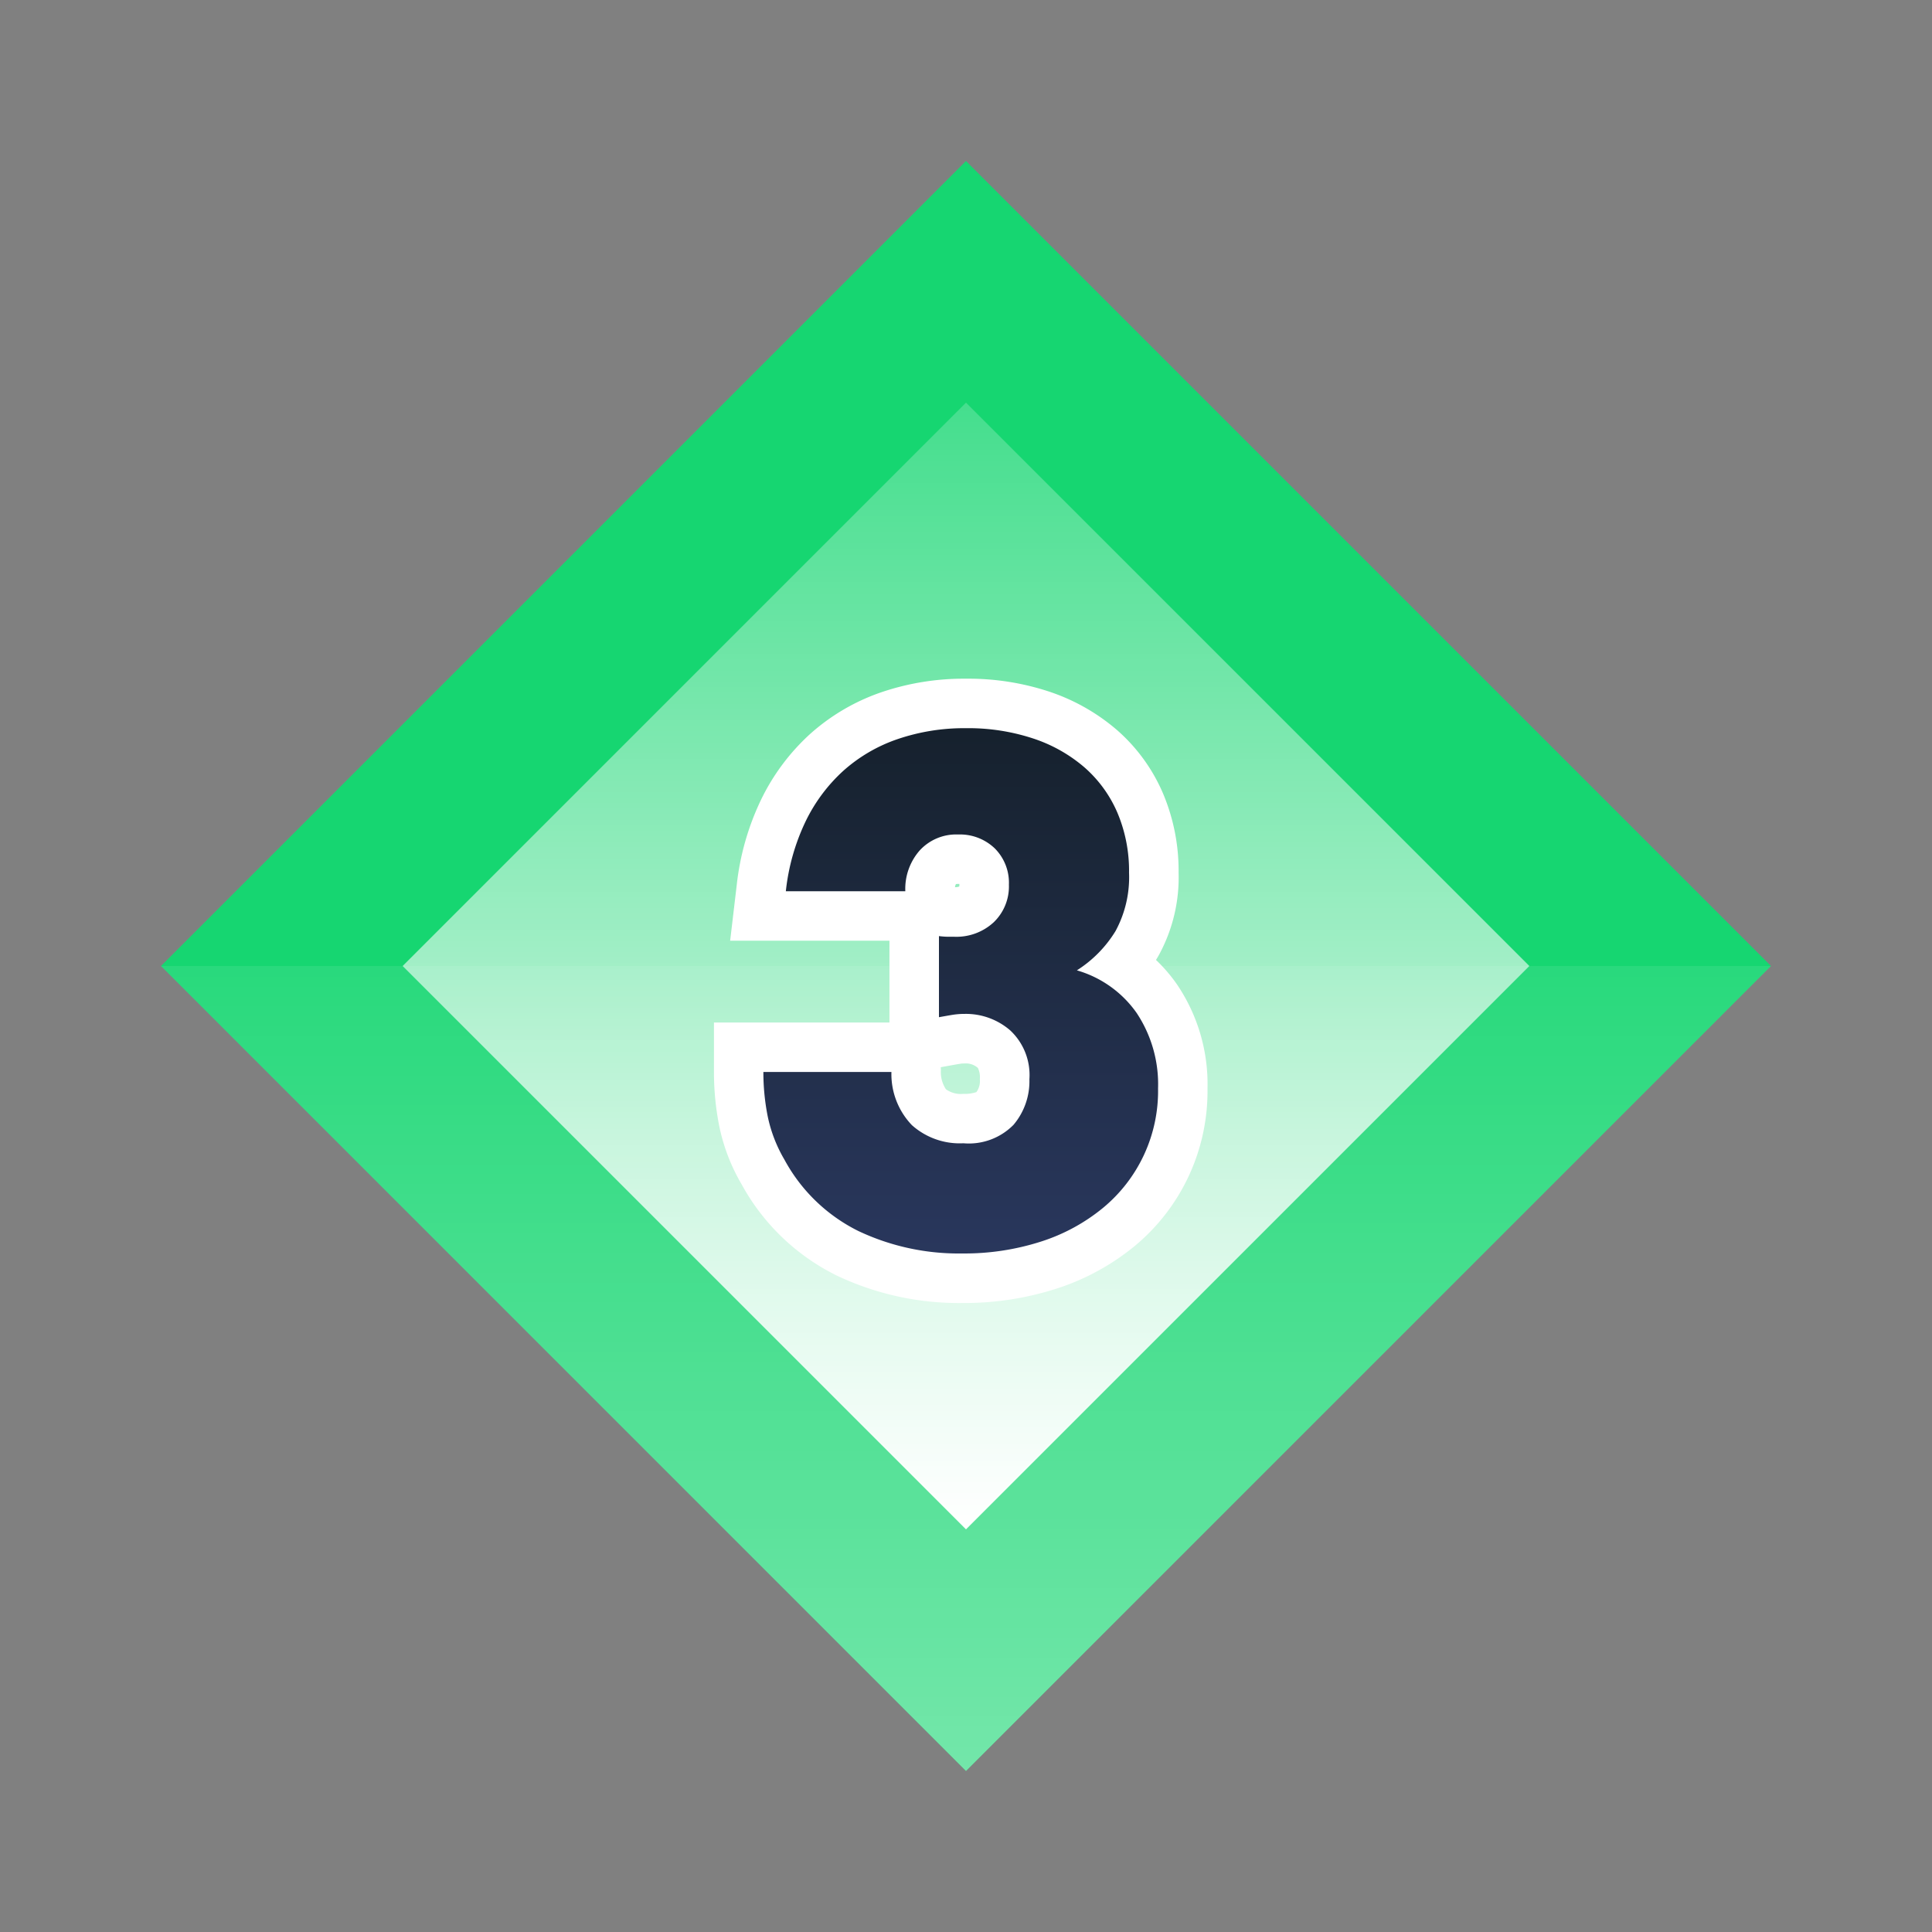
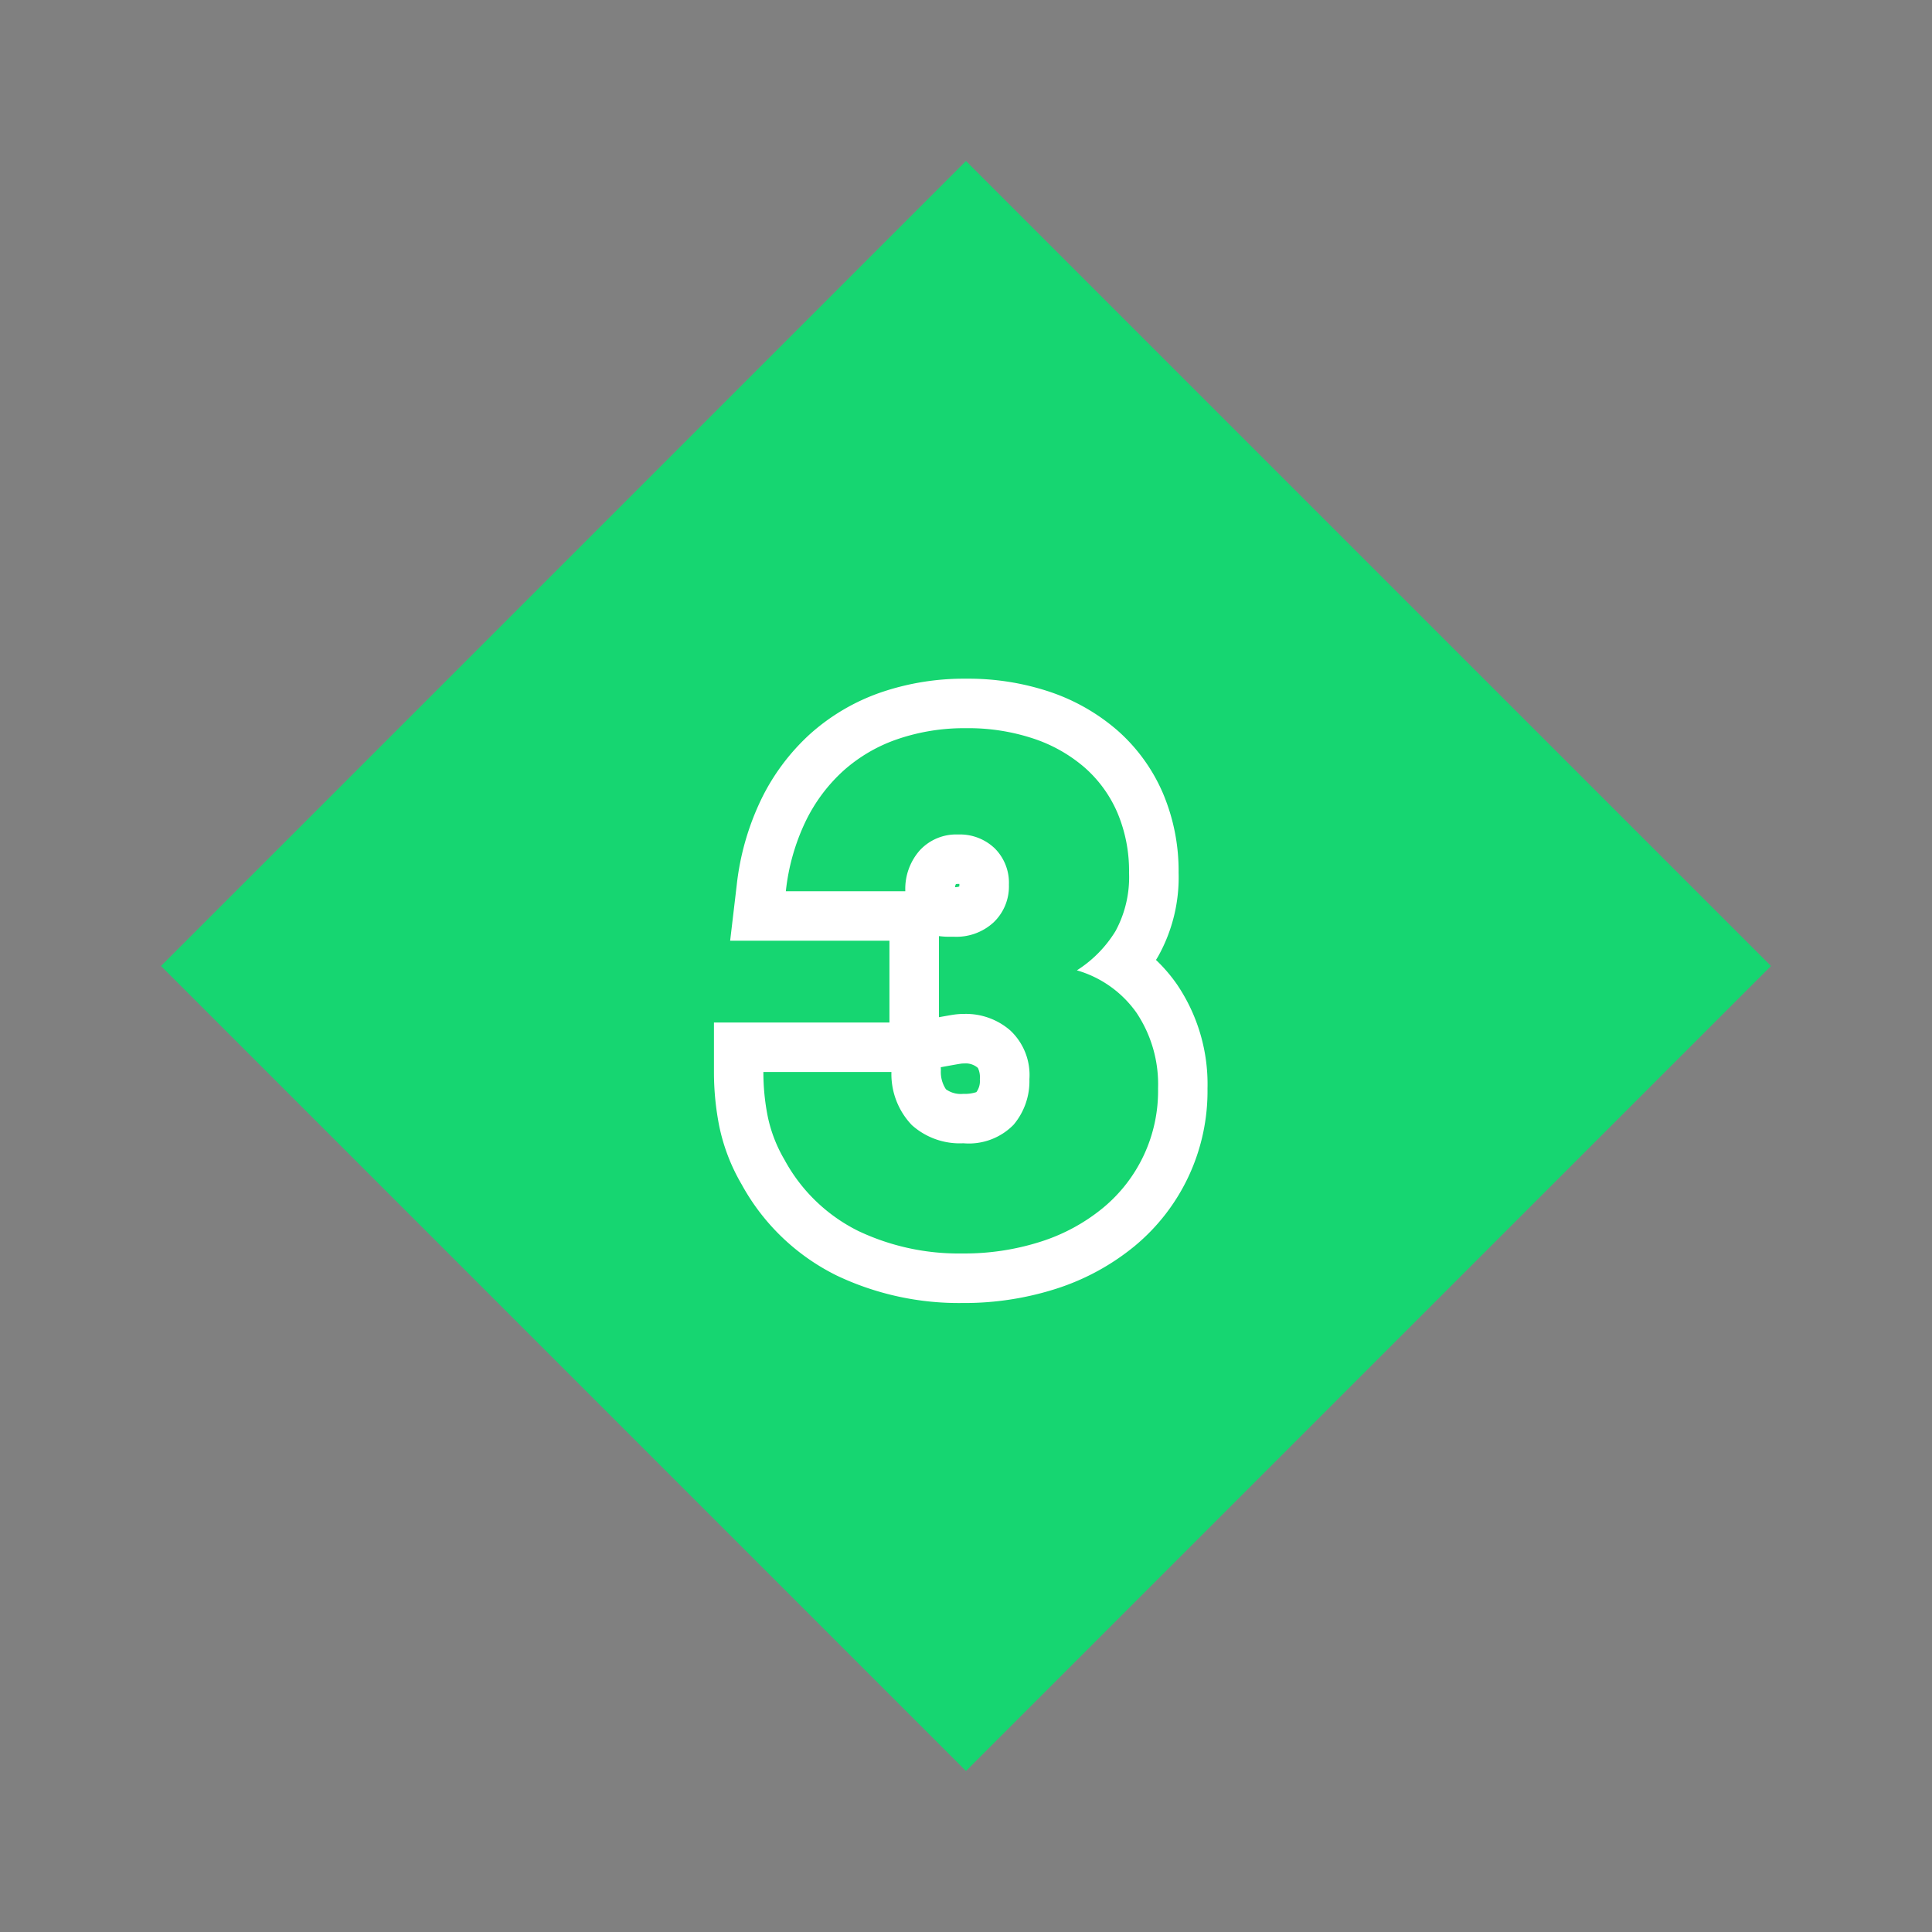
<svg xmlns="http://www.w3.org/2000/svg" xmlns:xlink="http://www.w3.org/1999/xlink" viewBox="0 0 120 120">
  <rect x="0" y="0" width="120" height="120" fill="#808080" stroke="none" />
  <defs>
    <style>.cls-1{isolation:isolate;}.cls-2{fill:none;}.cls-3{fill:#16d671;}.cls-4{opacity:0.4;fill:url(#무제_그라디언트_3);}.cls-4,.cls-5{mix-blend-mode:overlay;}.cls-5{fill:url(#무제_그라디언트_3-2);}.cls-6{fill:url(#무제_그라디언트_130);}.cls-7{fill:#fff;}</style>
    <linearGradient id="무제_그라디언트_3" x1="60" y1="60" x2="60" y2="110" gradientUnits="userSpaceOnUse">
      <stop offset="0" stop-color="#fff" stop-opacity="0.2" />
      <stop offset="1" stop-color="#fff" />
    </linearGradient>
    <linearGradient id="무제_그라디언트_3-2" x1="60" y1="25.009" x2="60" y2="94.991" gradientTransform="translate(60 144.853) rotate(-135)" xlink:href="#무제_그라디언트_3" />
    <linearGradient id="무제_그라디언트_130" x1="59.673" y1="79.396" x2="59.673" y2="43.692" gradientUnits="userSpaceOnUse">
      <stop offset="0" stop-color="#2a385f" />
      <stop offset="1" stop-color="#15202b" />
    </linearGradient>
  </defs>
  <title>c3</title>
  <g class="cls-1">
    <g id="레이어_2" data-name="레이어 2">
      <g id="레이어_1-2" data-name="레이어 1">
-         <rect class="cls-2" width="120" height="120" />
        <rect class="cls-3" x="24.645" y="24.645" width="70.711" height="70.711" transform="translate(144.853 60) rotate(135)" />
-         <polygon class="cls-4" points="10 60 60 110 110 60 10 60" />
-         <rect class="cls-5" x="35.258" y="35.258" width="49.485" height="49.485" transform="translate(144.853 60) rotate(135)" />
-         <path class="cls-6" d="M59.754,79.4a16.135,16.135,0,0,1-7.107-1.548A12.079,12.079,0,0,1,47.391,72.8a10.4,10.4,0,0,1-1.217-3.169,15.792,15.792,0,0,1-.3-3.043V65.048H56.85l.055,1.48A3.118,3.118,0,0,0,57.7,68.77a2.966,2.966,0,0,0,2.14.706,2.5,2.5,0,0,0,1.948-.611,2.68,2.68,0,0,0,.614-1.828,2.187,2.187,0,0,0-.655-1.87,2.646,2.646,0,0,0-1.825-.651,3.292,3.292,0,0,0-.526.04q-.359.06-.8.14l-1.812.33V56.891h-9.7l.2-1.717a14.824,14.824,0,0,1,1.354-4.8,11.869,11.869,0,0,1,2.711-3.645,11.4,11.4,0,0,1,3.88-2.275,15.375,15.375,0,0,1,9.427-.045,10.921,10.921,0,0,1,3.716,2.1,9.428,9.428,0,0,1,2.447,3.375,10.832,10.832,0,0,1,.844,4.319,8.554,8.554,0,0,1-1.056,4.413,8.387,8.387,0,0,1-.936,1.278,8.14,8.14,0,0,1,2.185,2.139,9.528,9.528,0,0,1,1.61,5.574,10.948,10.948,0,0,1-3.974,8.6,13.206,13.206,0,0,1-4.357,2.37A17.14,17.14,0,0,1,59.754,79.4ZM58.51,56.616a3.082,3.082,0,0,0,.363.03h.39a1.85,1.85,0,0,0,1.4-.477,1.533,1.533,0,0,0,.468-1.225,1.457,1.457,0,0,0-.419-1.155,1.575,1.575,0,0,0-1.2-.423,1.519,1.519,0,0,0-1.244.485,2.037,2.037,0,0,0-.5,1.5v1.169Z" />
        <path class="cls-7" d="M60,45.229a12.836,12.836,0,0,1,4.16.636,9.353,9.353,0,0,1,3.2,1.8,7.856,7.856,0,0,1,2.05,2.829,9.263,9.263,0,0,1,.717,3.709,7.026,7.026,0,0,1-.84,3.628,7.545,7.545,0,0,1-2.4,2.439,6.852,6.852,0,0,1,3.71,2.644,8,8,0,0,1,1.332,4.693,9.411,9.411,0,0,1-3.423,7.42,11.628,11.628,0,0,1-3.853,2.091,15.543,15.543,0,0,1-4.9.737,14.549,14.549,0,0,1-6.435-1.393,10.525,10.525,0,0,1-4.591-4.427,8.843,8.843,0,0,1-1.045-2.706,14.062,14.062,0,0,1-.267-2.746h7.953a4.582,4.582,0,0,0,1.27,3.3,4.453,4.453,0,0,0,3.2,1.127,3.887,3.887,0,0,0,3.116-1.148,4.193,4.193,0,0,0,.984-2.829A3.79,3.79,0,0,0,62.747,64a4.2,4.2,0,0,0-2.828-1.025,4.751,4.751,0,0,0-.78.062c-.245.041-.519.089-.819.143V58.142a4.643,4.643,0,0,0,.553.041h.39a3.409,3.409,0,0,0,2.459-.9,3.087,3.087,0,0,0,.943-2.336,3.014,3.014,0,0,0-.881-2.255,3.124,3.124,0,0,0-2.275-.86,3.071,3.071,0,0,0-2.378.983,3.613,3.613,0,0,0-.9,2.542H48.81a13.289,13.289,0,0,1,1.209-4.3,10.307,10.307,0,0,1,2.357-3.177,9.8,9.8,0,0,1,3.361-1.967A12.8,12.8,0,0,1,60,45.229m0-3.074a15.921,15.921,0,0,0-5.282.85,12.908,12.908,0,0,0-4.4,2.583A13.405,13.405,0,0,0,47.257,49.7a16.387,16.387,0,0,0-1.5,5.294l-.406,3.435h9.894v5.083h-10.9v3.075a17.251,17.251,0,0,0,.325,3.342,11.9,11.9,0,0,0,1.4,3.644,13.567,13.567,0,0,0,5.913,5.659,17.649,17.649,0,0,0,7.777,1.7,18.694,18.694,0,0,0,5.863-.893,14.738,14.738,0,0,0,4.86-2.65A12.486,12.486,0,0,0,75,67.61a11.035,11.035,0,0,0-1.887-6.454A9.852,9.852,0,0,0,71.8,59.623c.045-.072.09-.145.133-.219a10.056,10.056,0,0,0,1.272-5.2,12.346,12.346,0,0,0-.97-4.928,10.937,10.937,0,0,0-2.844-3.921,12.469,12.469,0,0,0-4.232-2.4,15.983,15.983,0,0,0-5.153-.8Zm-.62,12.756a.863.863,0,0,1,.128-.008q.048,0,.081,0v.038a.967.967,0,0,1-.007.12.708.708,0,0,1-.265.043.526.526,0,0,1,.062-.2Zm-.947,11.376.435-.079c.285-.051.544-.1.777-.136a1.676,1.676,0,0,1,.273-.019,1.125,1.125,0,0,1,.822.28,1.342,1.342,0,0,1,.12.7,1.165,1.165,0,0,1-.215.8,2.259,2.259,0,0,1-.81.108,1.584,1.584,0,0,1-1.081-.284,1.931,1.931,0,0,1-.314-1.185l-.007-.183Z" />
      </g>
    </g>
  </g>
</svg>